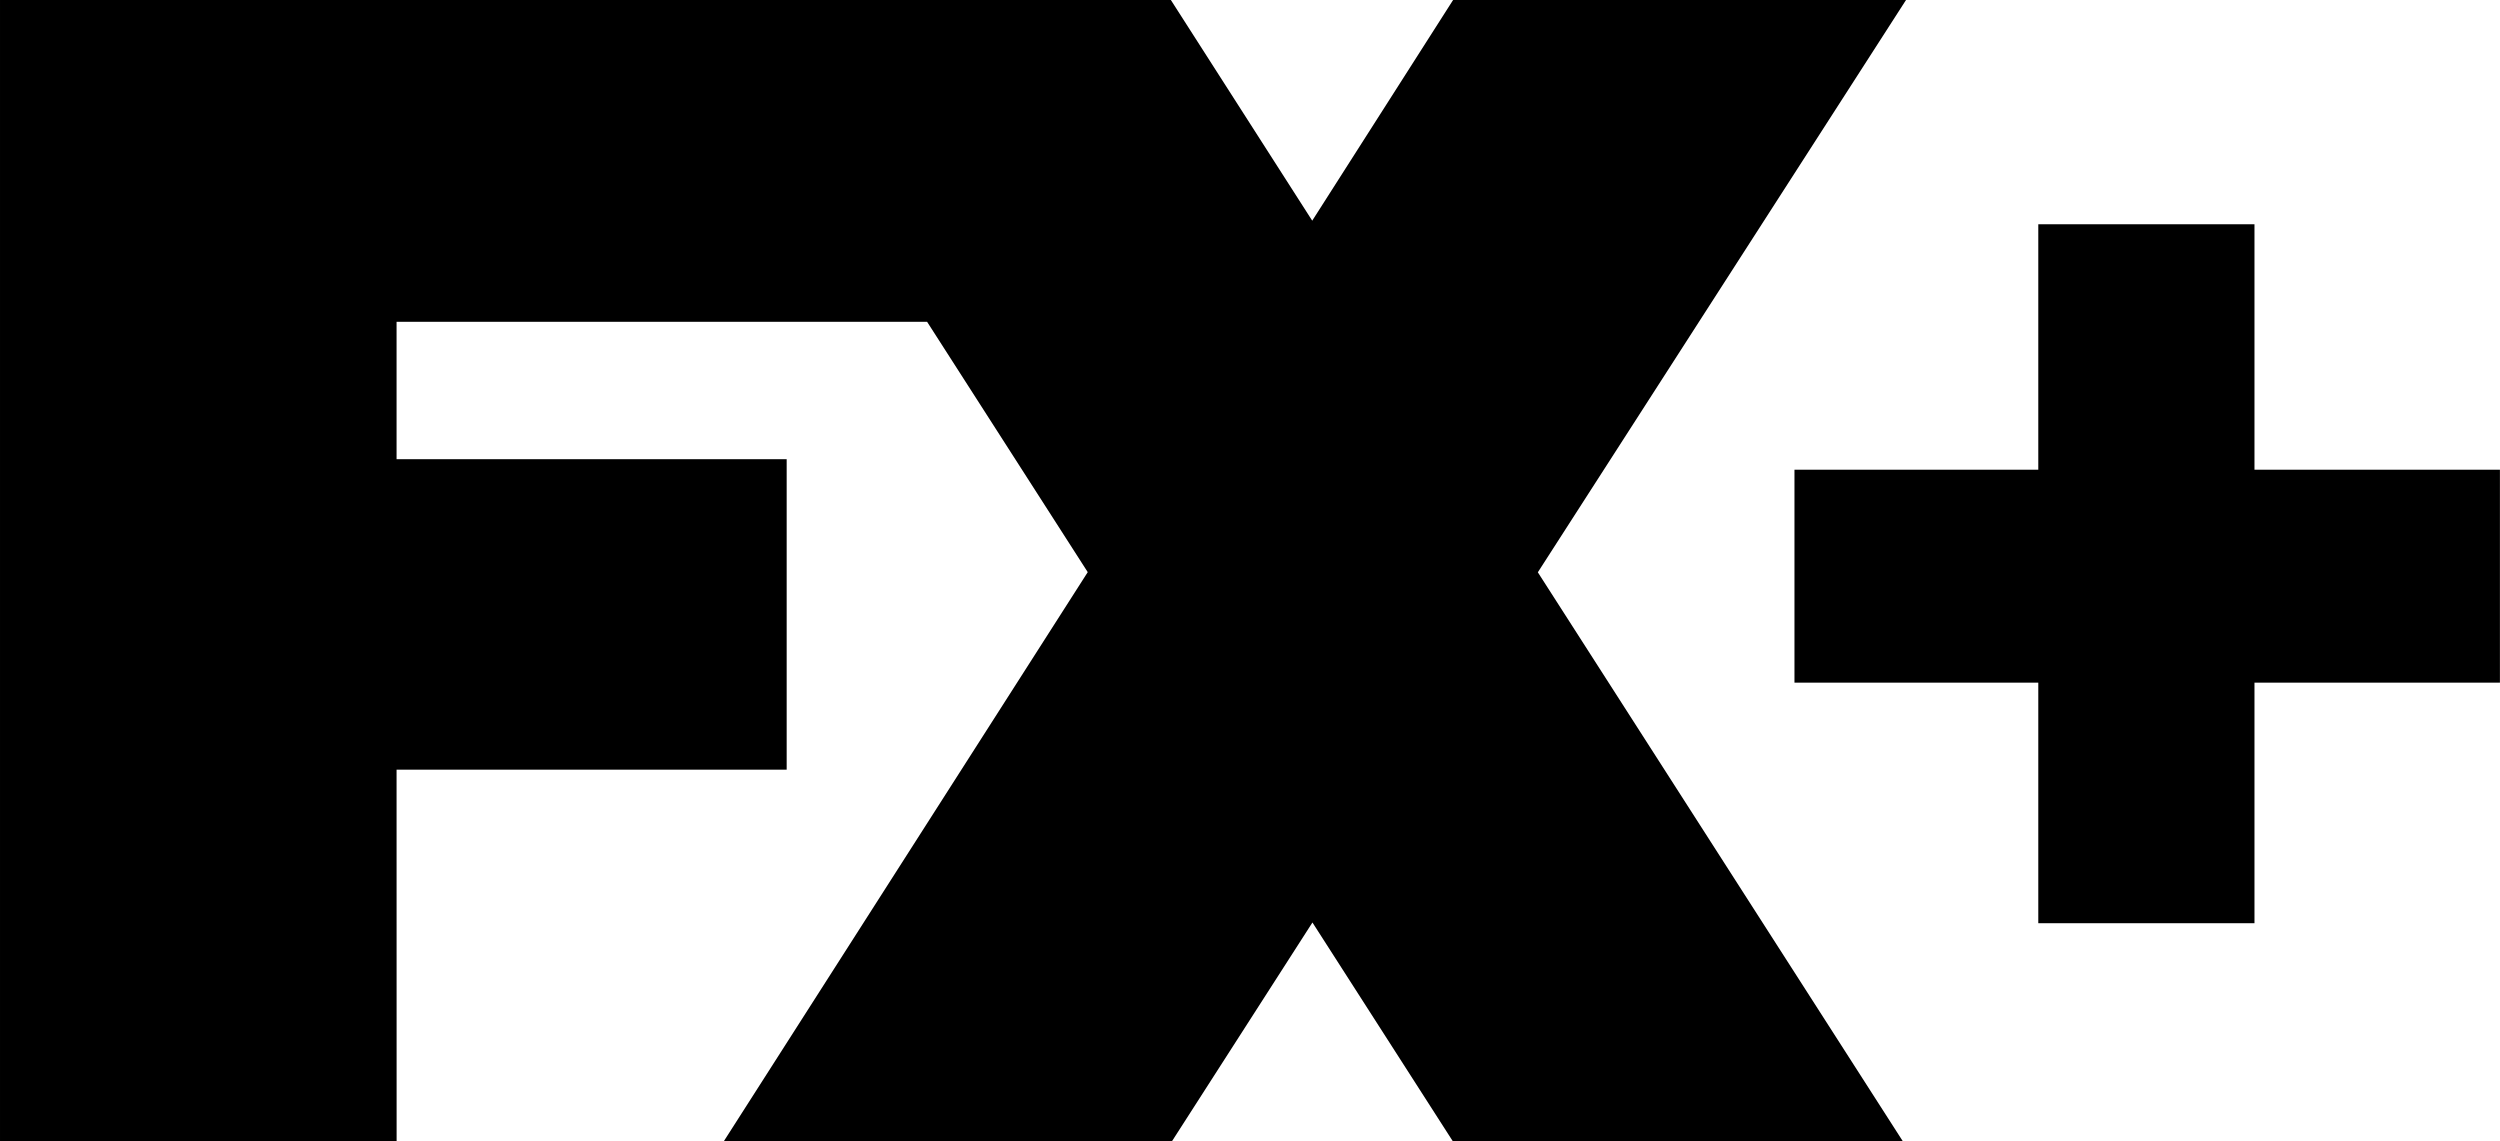
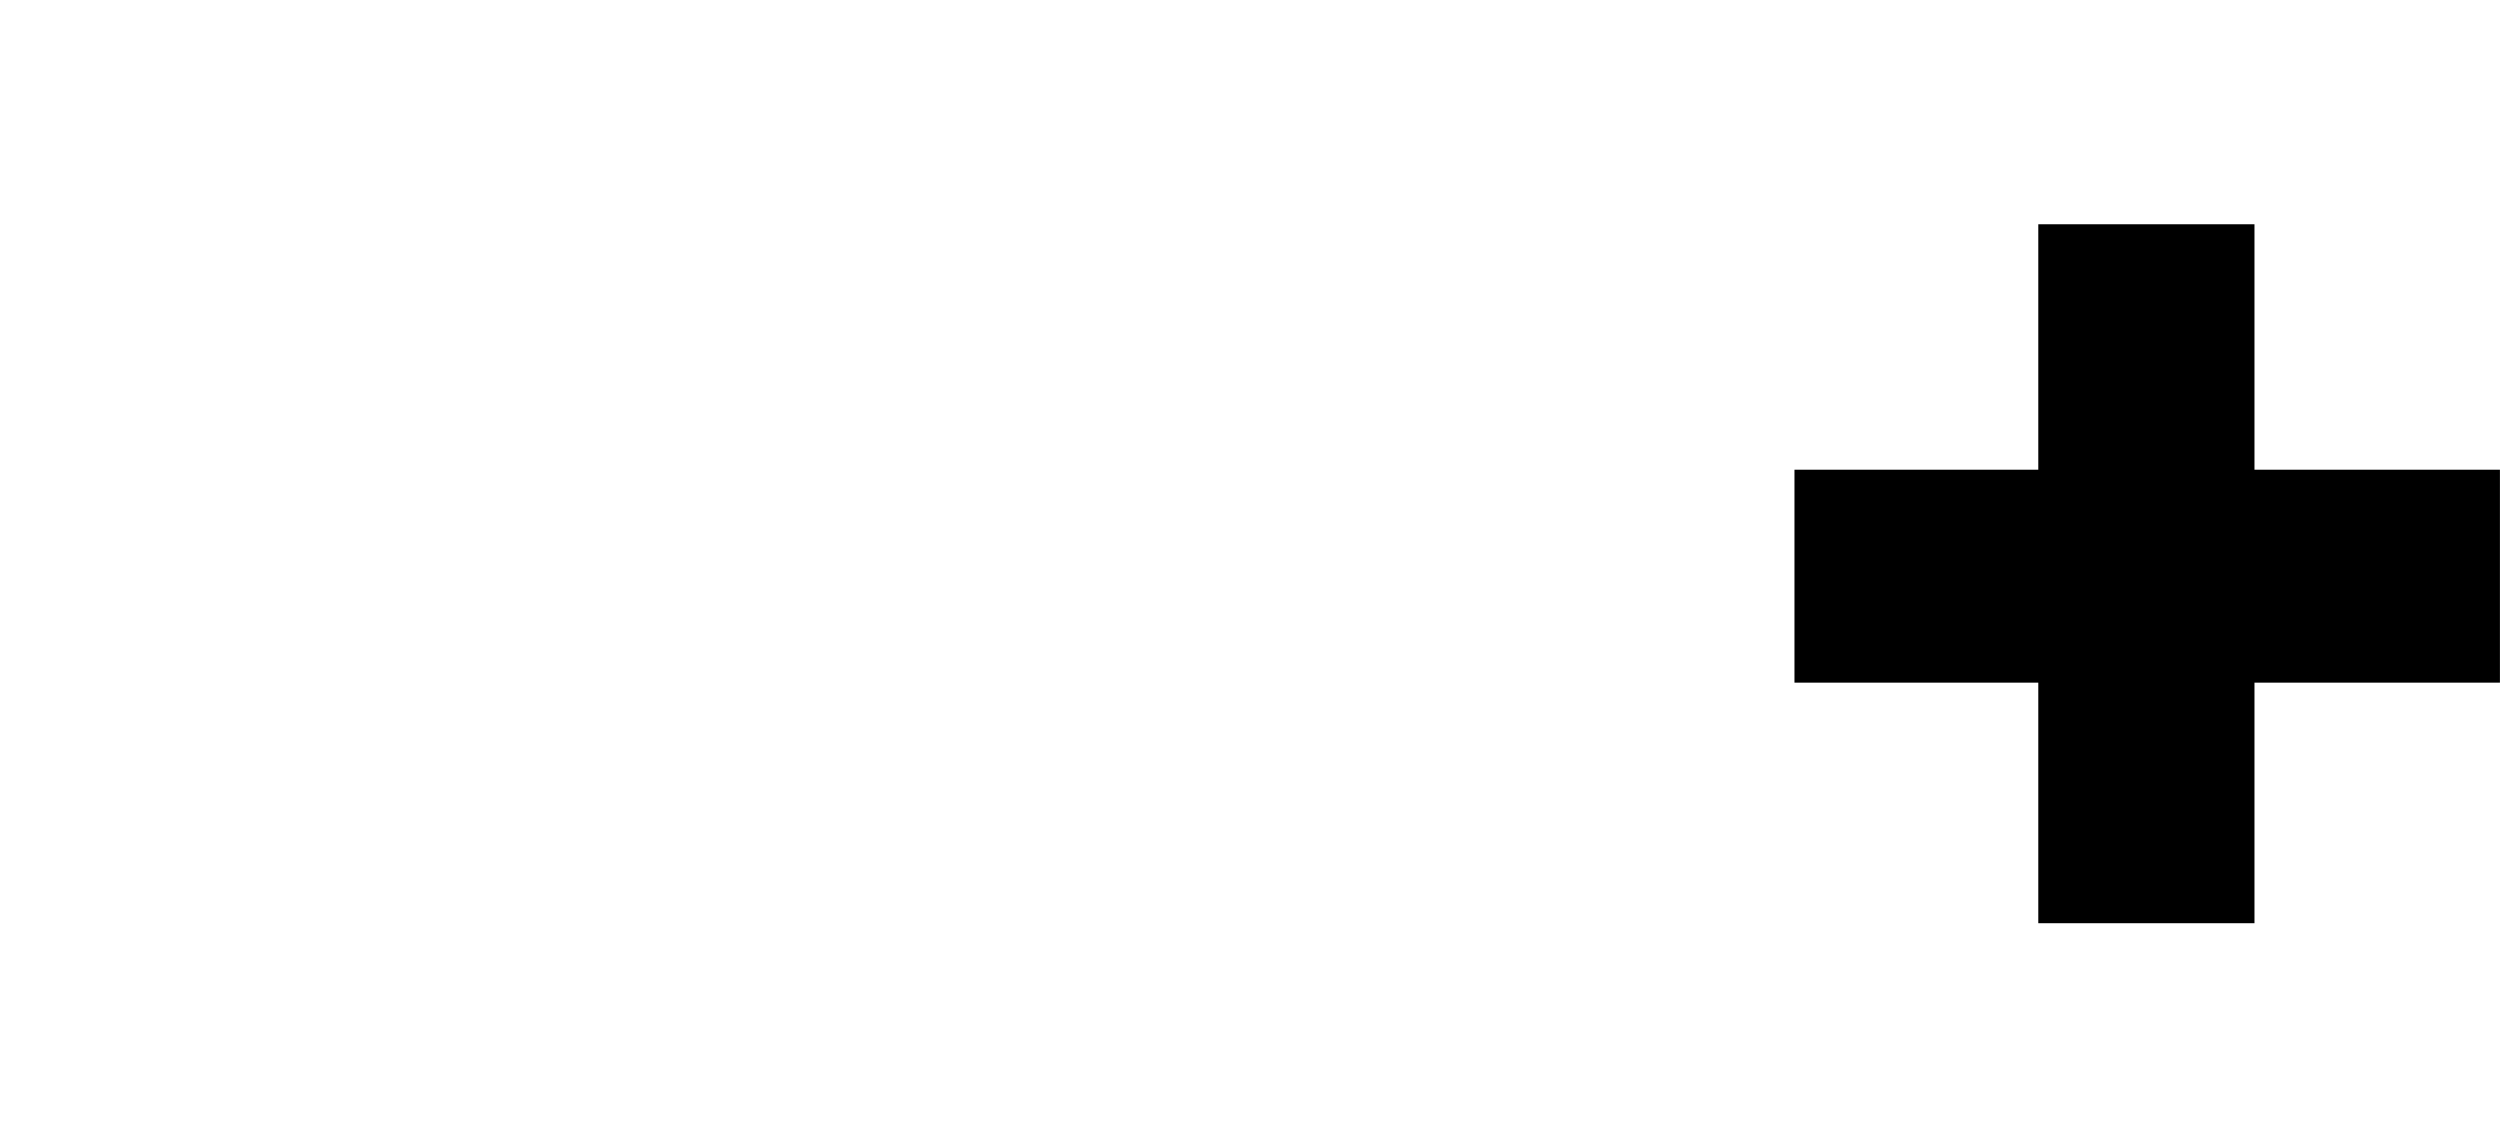
<svg xmlns="http://www.w3.org/2000/svg" width="1e3" height="456.44" version="1.1" viewBox="0 0 264.58 120.77">
  <g transform="translate(108.21 -550.09)">
-     <path d="m-66.239 670.86h-41.976v-120.77h123.92l14.961 23.356 14.91-23.356h47.935l-38.967 60.57 38.615 60.195h-47.627l-14.843-23.132-14.855 23.132h-47.431l38.504-60.211-17-26.493h-56.151v14.537h41.287v32.858h-41.287z" />
    <path d="m107.51 647.8v-25.461h-25.805v-22.536h25.805v-25.977h22.88v25.977h25.977v22.536h-25.977v25.461z" />
  </g>
</svg>